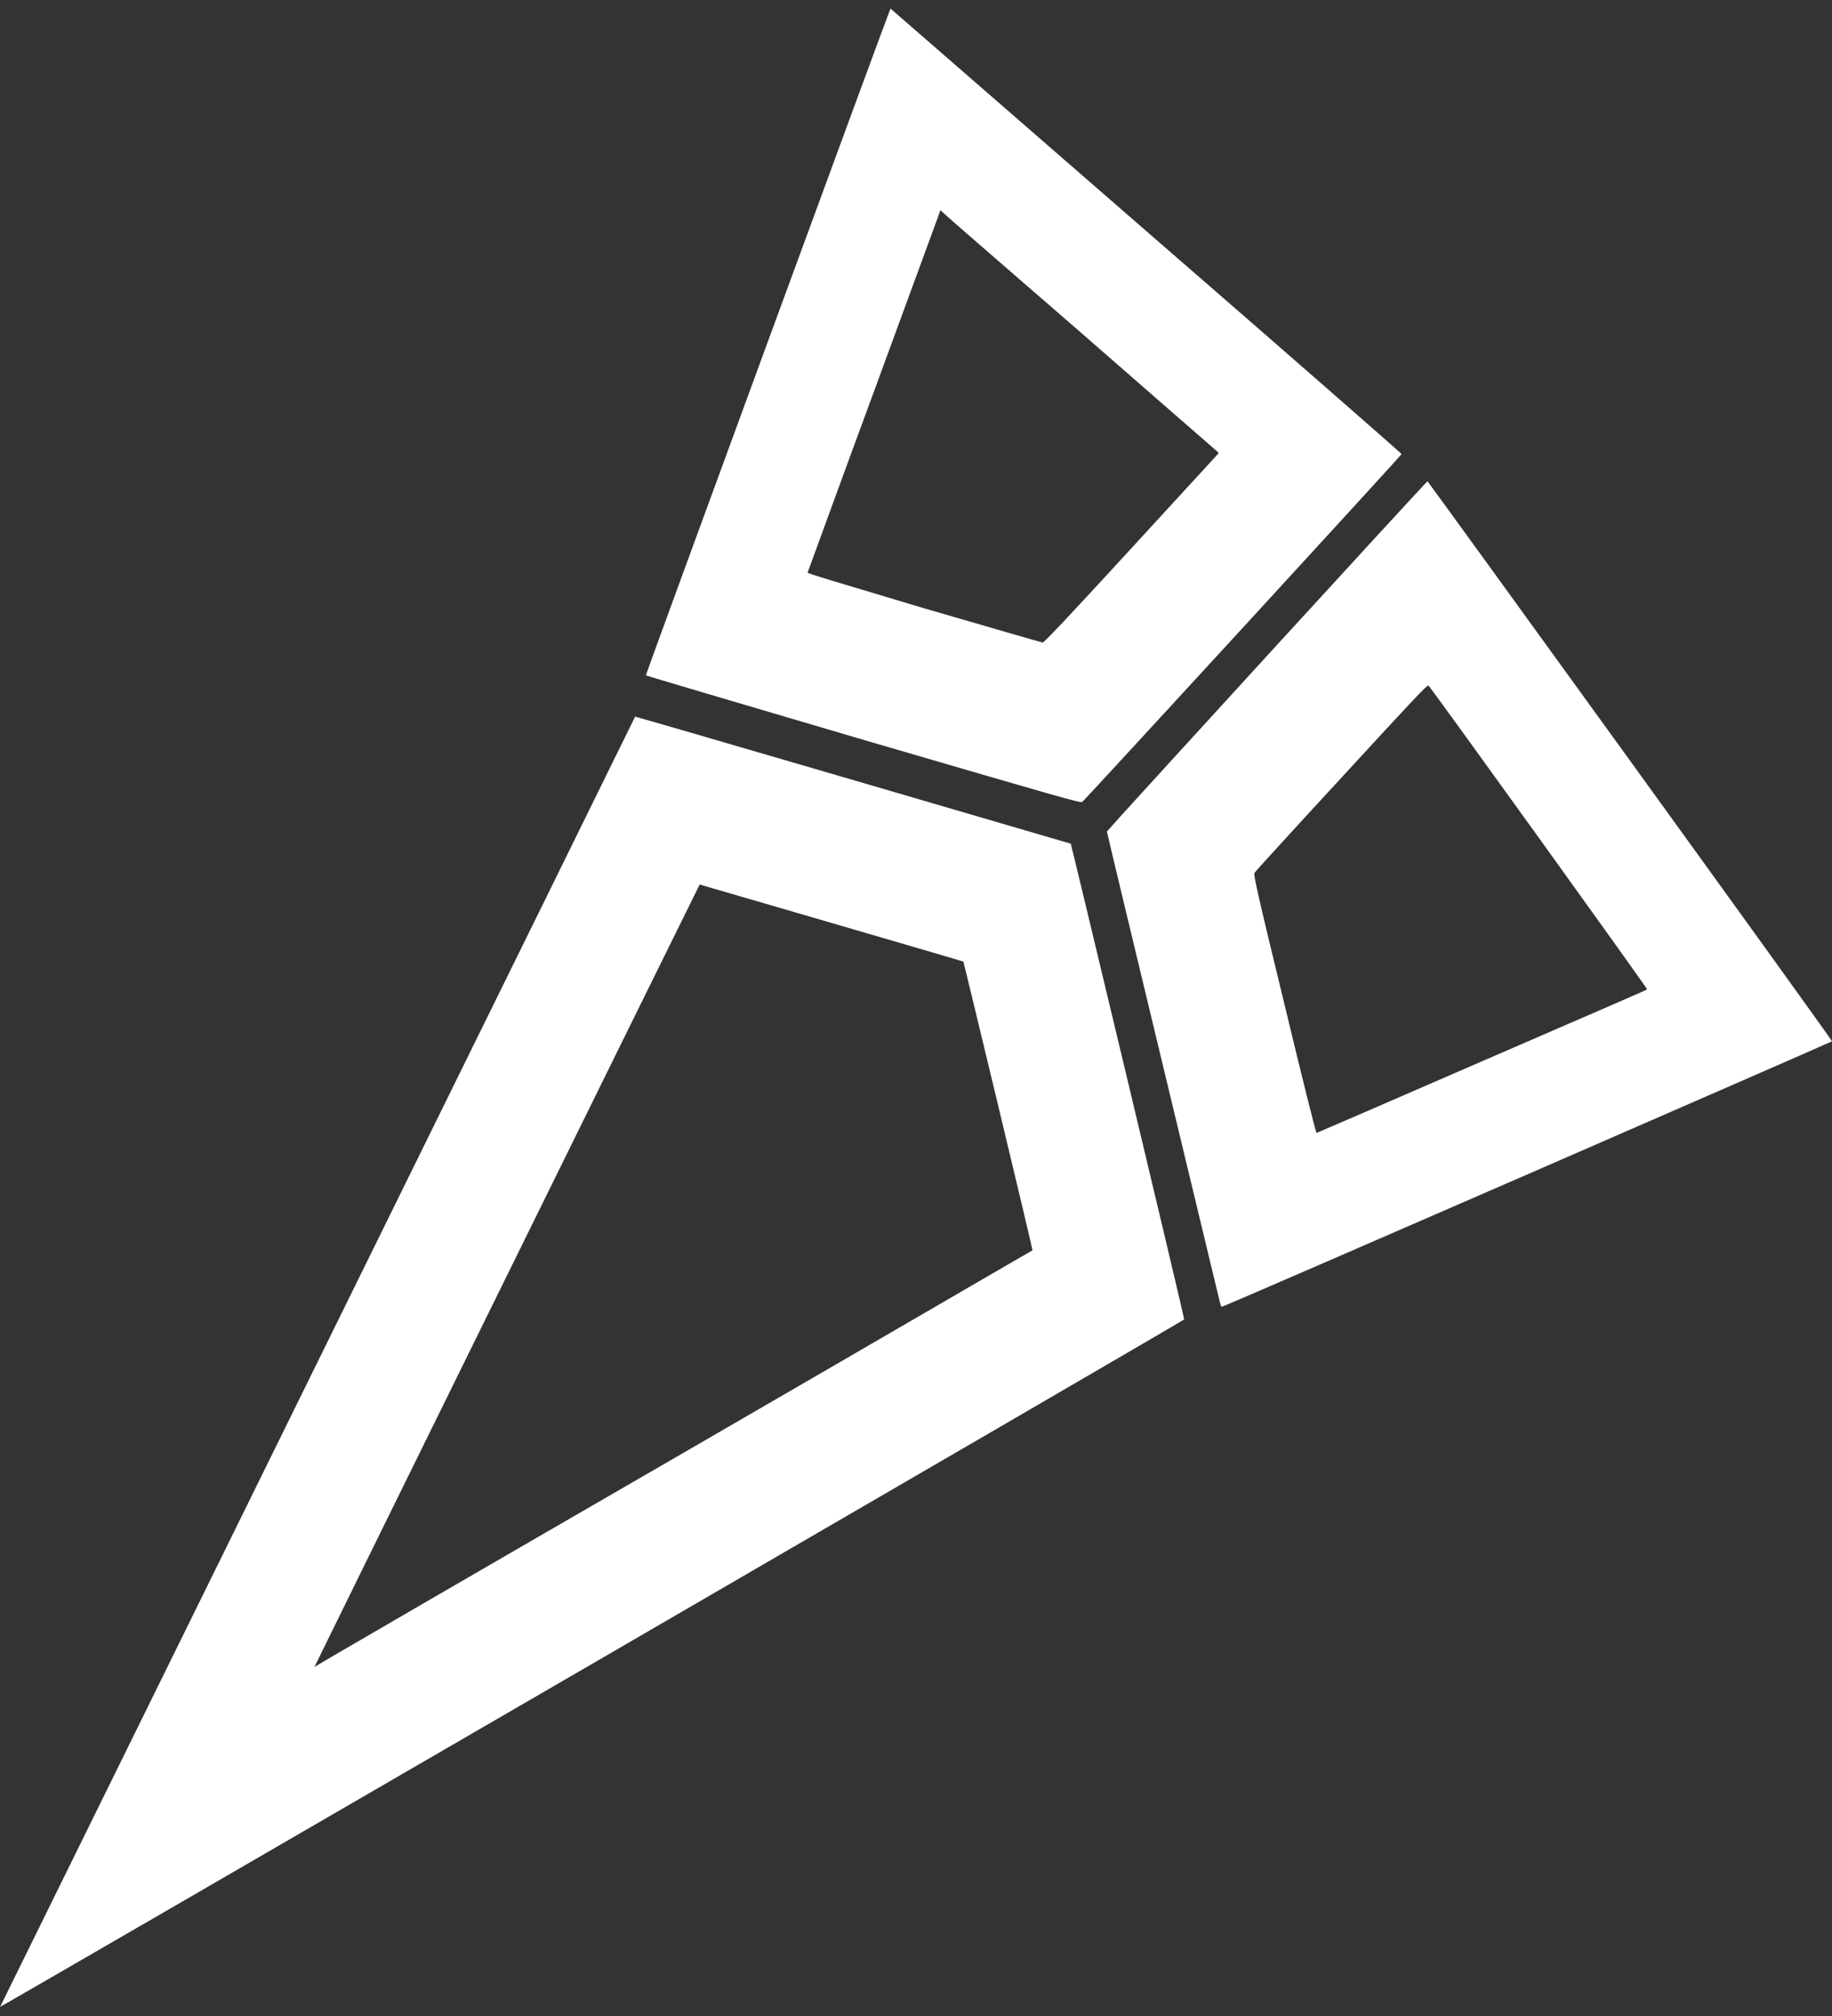
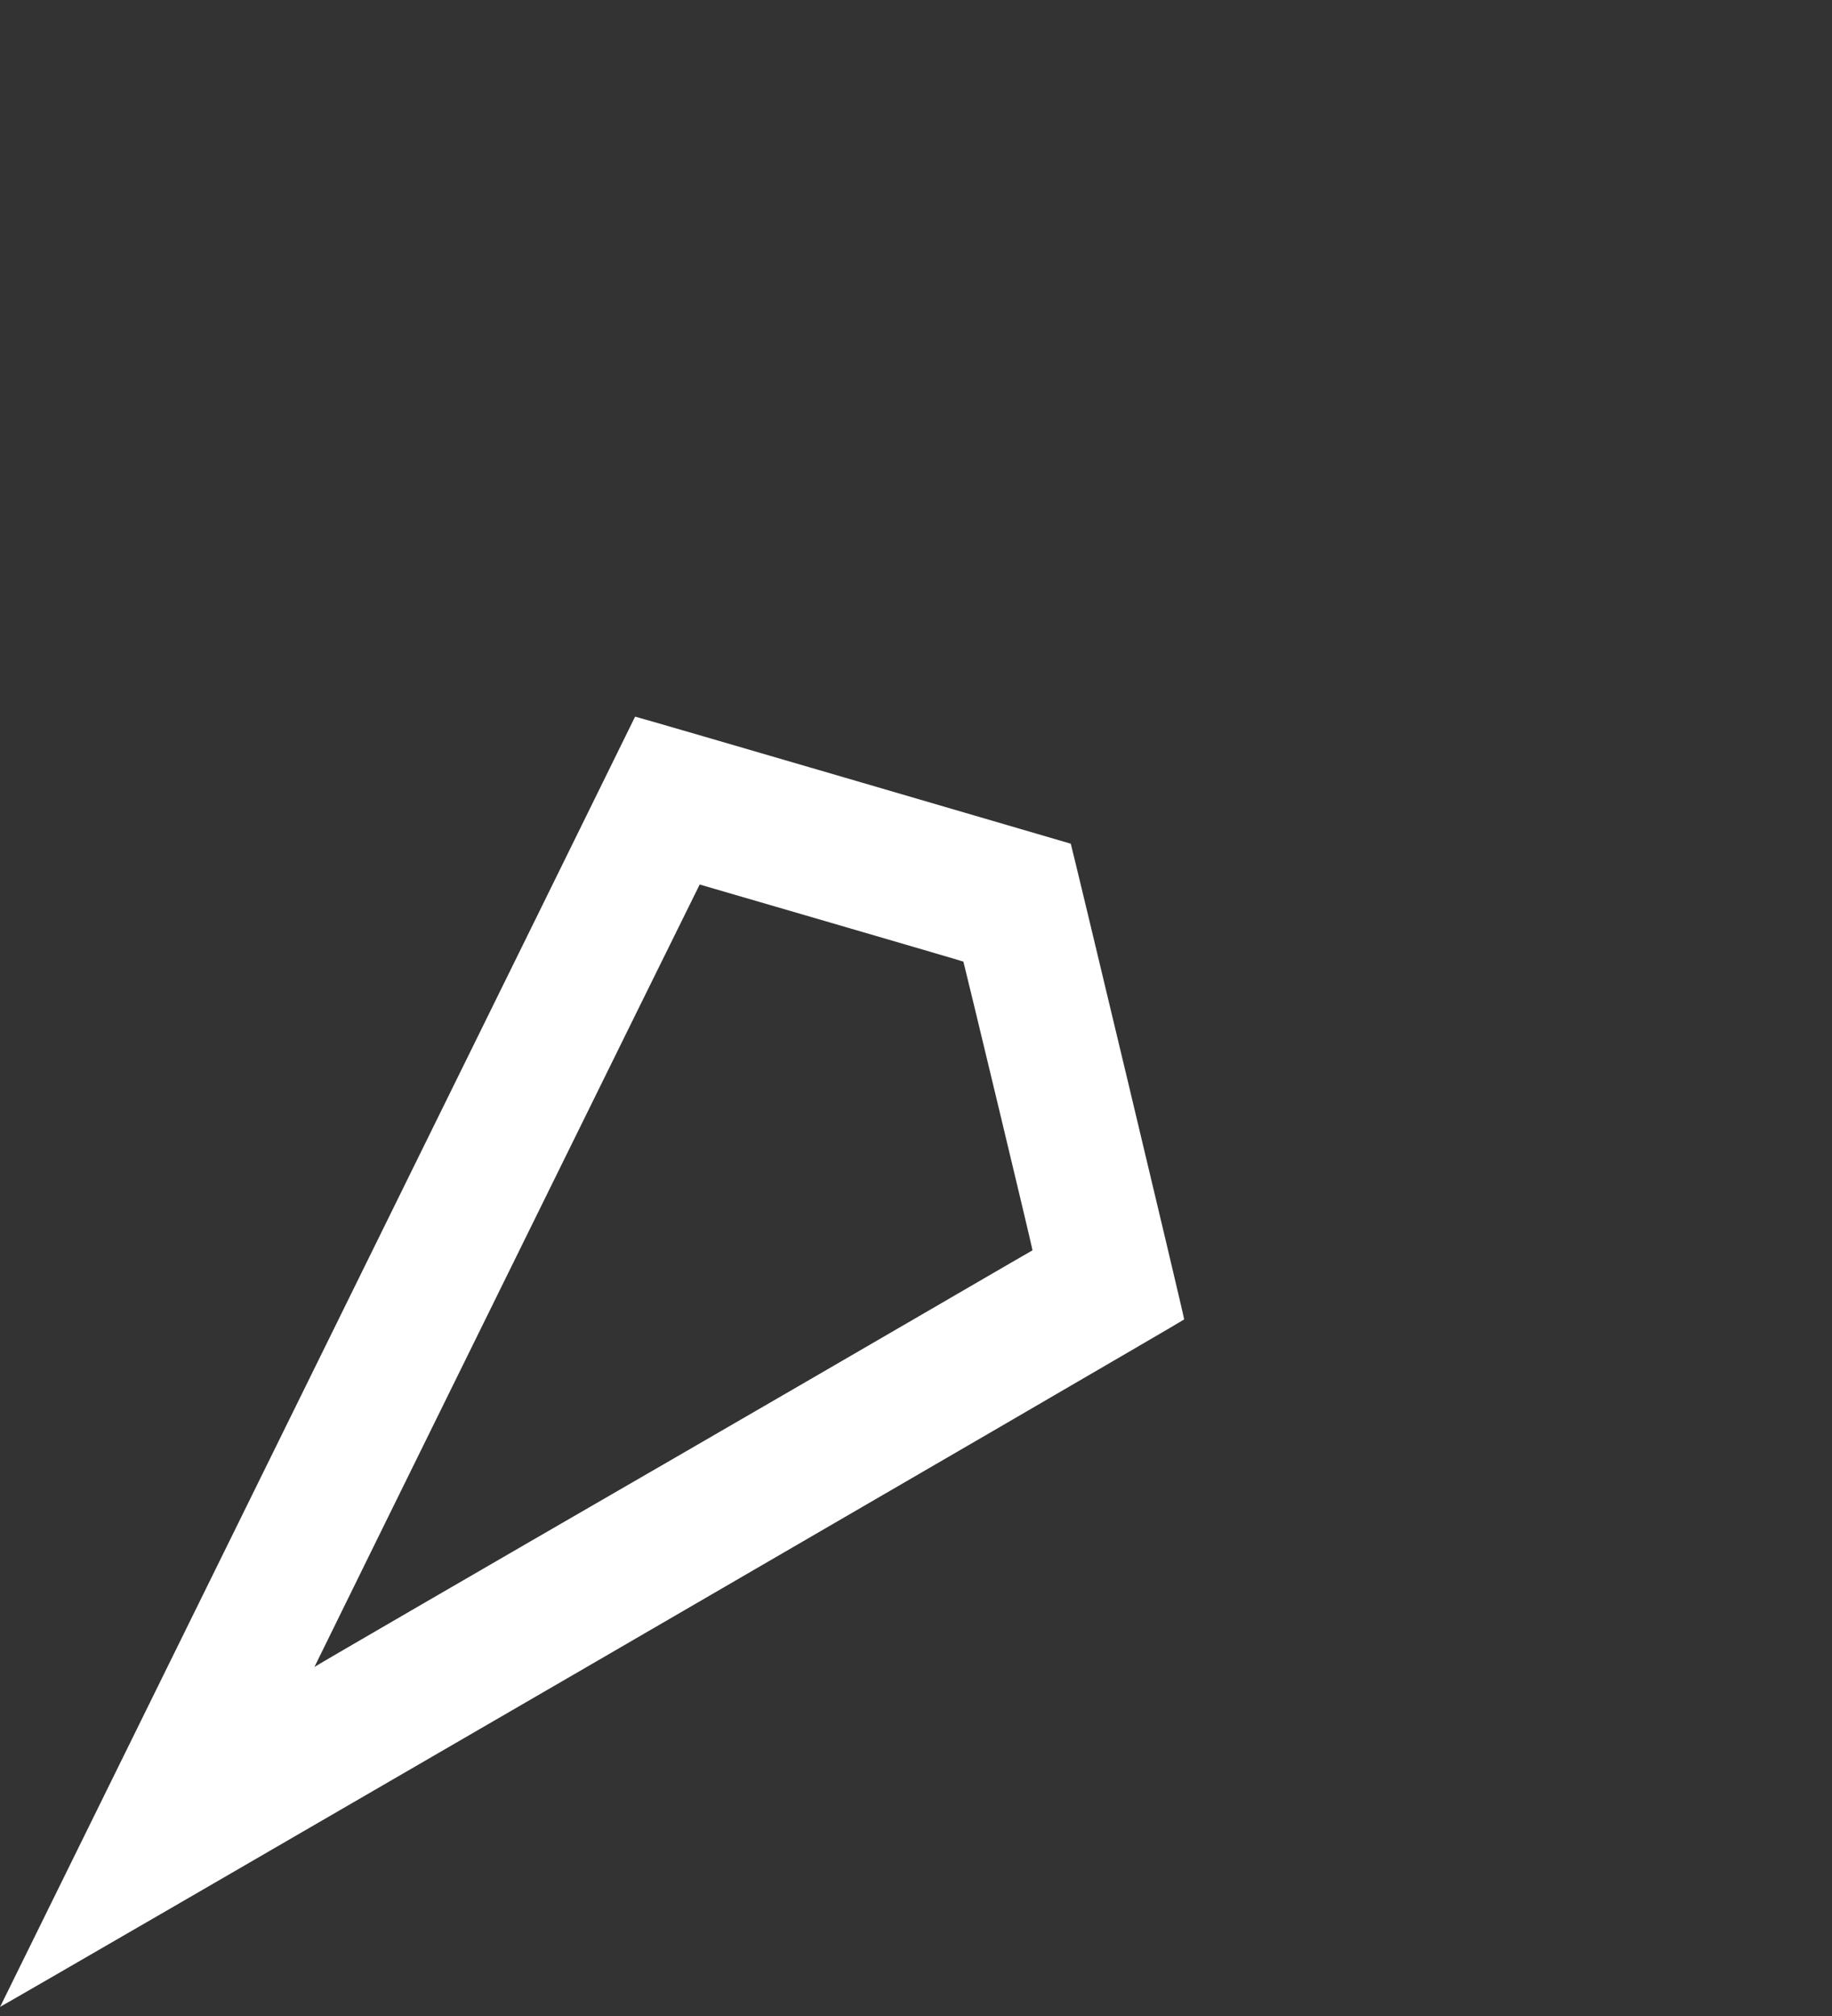
<svg xmlns="http://www.w3.org/2000/svg" class="header-company-logo header-company-logo-white" width="40pt" height="44pt" viewBox="0 0 40 44" version="1.1" style="">
  <rect x="0" y="0" width="40" height="44" fill="#333333" stroke="none" />
  <g id="surface1">
    <path style="stroke:none;fill-rule:evenodd;fill:rgb(100%,100%,100%);fill-opacity:1;" d="M 0.012 43.781 C 0.035 43.734 13.867 15.652 13.867 15.641 C 13.879 15.633 23.379 18.414 23.379 18.414 C 23.391 18.426 25.867 28.777 25.855 28.797 C 25.855 28.82 0.035 43.801 0 43.801 C 0 43.801 0 43.789 0.012 43.781 Z M 14.723 31.824 C 19.023 29.336 22.535 27.289 22.543 27.289 C 22.555 27.281 21.043 21 21.035 20.988 C 21.023 20.977 15.277 19.305 15.277 19.305 C 15.266 19.316 6.867 36.367 6.867 36.379 C 6.867 36.379 6.879 36.379 6.891 36.367 C 6.898 36.355 10.422 34.309 14.723 31.824 Z M 14.723 31.824 " />
-     <path style="stroke:none;fill-rule:evenodd;fill:rgb(100%,100%,100%);fill-opacity:1;" d="M 26.633 28.414 C 26.512 27.906 24.168 18.184 24.168 18.148 C 24.168 18.129 31.133 10.516 31.168 10.504 C 31.18 10.504 40 22.684 40 22.727 C 40 22.738 27 28.402 26.699 28.512 C 26.668 28.535 26.656 28.512 26.633 28.414 Z M 32.355 23.164 C 34.332 22.309 35.957 21.605 35.965 21.594 C 35.977 21.582 31.266 15.035 31.188 14.961 C 31.168 14.938 30.855 15.27 29.289 16.973 C 28.254 18.094 27.398 19.031 27.391 19.051 C 27.367 19.086 27.434 19.414 28.043 21.91 C 28.434 23.539 28.734 24.738 28.746 24.727 C 28.754 24.727 30.379 24.023 32.355 23.164 Z M 18.855 16.148 C 23.234 17.426 23.602 17.535 23.633 17.5 C 23.812 17.324 30.602 9.934 30.602 9.91 C 30.602 9.898 28.09 7.699 25.023 5.039 L 19.445 0.188 L 19.422 0.242 C 19.289 0.57 14.09 14.738 14.102 14.738 C 14.109 14.75 16.246 15.379 18.855 16.148 Z M 24.711 11.957 L 26.609 9.891 L 26.566 9.844 C 26.543 9.824 25.199 8.656 23.59 7.25 C 21.977 5.852 20.621 4.676 20.59 4.641 L 20.535 4.586 L 19.09 8.523 C 18.289 10.691 17.645 12.473 17.633 12.496 C 17.633 12.52 18.266 12.703 20.18 13.277 C 21.578 13.684 22.746 14.023 22.766 14.023 C 22.801 14.023 23.41 13.375 24.711 11.957 Z M 24.711 11.957 " />
  </g>
</svg>